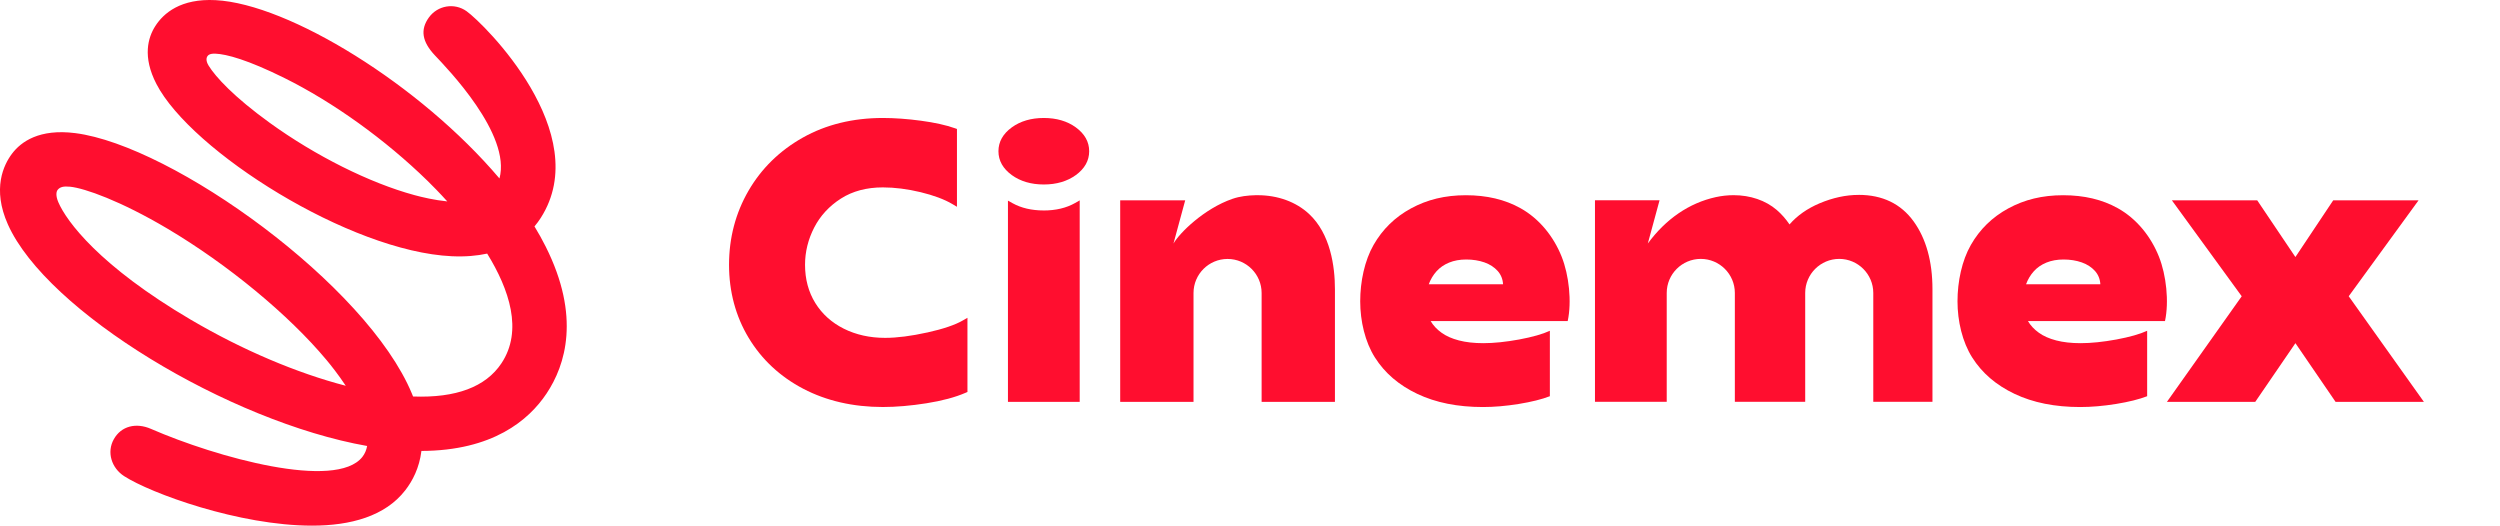
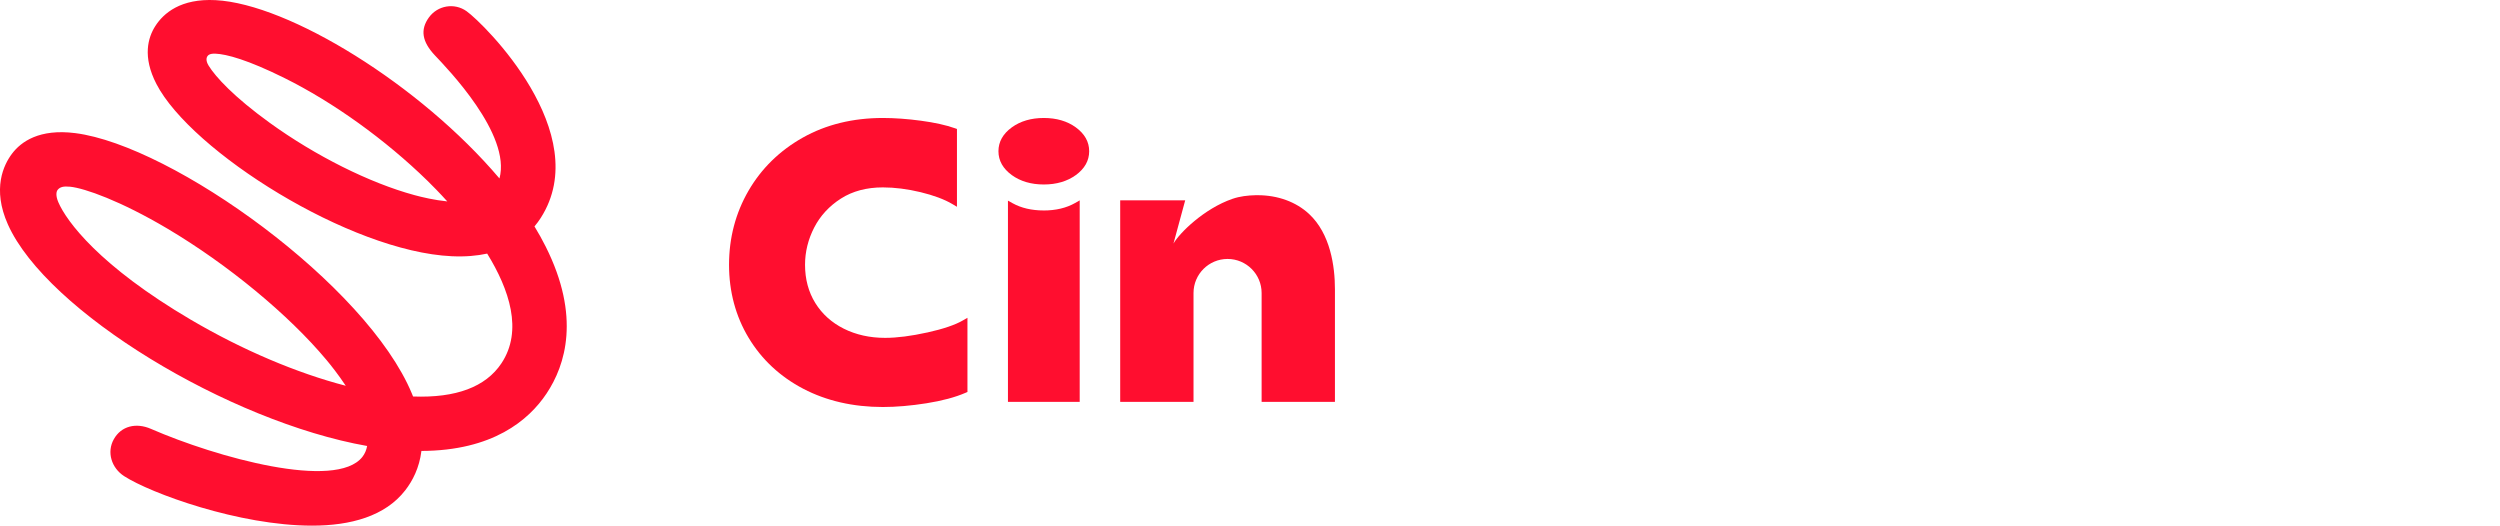
<svg xmlns="http://www.w3.org/2000/svg" id="Layer_1" data-name="Layer 1" viewBox="0 0 986.41 207.41">
  <defs>
    <style>
      .cls-1 {
        fill: #ff0e2f;
      }
    </style>
  </defs>
  <path class="cls-1" d="M365.84,131.19c-6.32,1.4-11.9,2.12-16.6,2.12-6.02,0-11.52-1.22-16.32-3.63-4.78-2.39-8.56-5.8-11.24-10.13-2.68-4.33-4.04-9.4-4.04-15.08,0-5.1,1.22-10.04,3.62-14.7,2.39-4.64,5.94-8.48,10.54-11.42,4.58-2.93,10.14-4.41,16.52-4.41,4.68,0,9.69.63,14.89,1.88,5.17,1.25,9.4,2.83,12.55,4.69l1.82,1.08v-30.71l-.8-.28c-3.53-1.25-8.05-2.25-13.42-2.97-5.36-.72-10.42-1.08-15.03-1.08-11.81,0-22.42,2.6-31.56,7.74-9.14,5.14-16.36,12.2-21.45,20.99-5.09,8.78-7.67,18.61-7.67,29.19s2.61,20.33,7.76,28.86c5.15,8.54,12.4,15.29,21.55,20.07,9.12,4.77,19.67,7.19,31.37,7.19,5.25,0,11.04-.5,17.2-1.47,6.2-.98,11.41-2.38,15.47-4.15l.72-.31v-29.28l-1.81,1.05c-3.04,1.77-7.78,3.37-14.07,4.77Z" />
  <path class="cls-1" d="M411.78,83.04c-4.72,0-8.86-.97-12.29-2.88l-1.79-1v79.41h28.31v-79.51l-1.8,1.03c-3.46,1.97-7.64,2.96-12.43,2.96Z" />
  <path class="cls-1" d="M424.47,50.25c-3.38-2.46-7.63-3.7-12.62-3.7s-9.24,1.25-12.62,3.7c-3.5,2.54-5.28,5.71-5.28,9.42s1.78,6.87,5.28,9.42c3.38,2.45,7.63,3.7,12.62,3.7s9.23-1.25,12.62-3.7c3.5-2.54,5.28-5.71,5.28-9.42s-1.78-6.87-5.28-9.42Z" />
-   <polygon class="cls-1" points="926.72 116.89 954.27 79.05 920.6 79.05 905.68 101.42 890.62 79.05 856.95 79.05 884.5 116.9 854.99 158.56 889.84 158.56 905.69 135.4 921.53 158.56 956.38 158.56 926.72 116.89" />
  <path class="cls-1" d="M496.24,77.02c-.26,0-.52,0-.79,0-3.13.07-6.25.43-9.15,1.43-11.18,3.84-20.96,13.52-23.29,17.65l4.63-17.06h-25.65v79.52h28.93v-42.96c0-7.41,6.03-13.43,13.44-13.43s13.43,6.03,13.43,13.43v42.96h28.93v-44.43c0-9-1.77-21.88-10.22-29.72-5.14-4.77-12.33-7.39-20.25-7.39Z" />
-   <path class="cls-1" d="M733.38,76.9c-5.05,0-10.23,1.12-15.42,3.31-4.88,2.07-8.87,4.87-11.88,8.34-1.46-2.16-3.15-4.07-5.03-5.7-4.38-3.76-10.42-5.84-17.02-5.84-2.36,0-4.73.26-7.06.77-10.46,2.3-19.7,8.62-26.8,18.3l4.63-17.06h-25.48v79.52h28.31v-42.96c0-7.41,6.03-13.43,13.44-13.43s13.44,6.03,13.44,13.43v42.96h27.76v-42.96c0-7.41,6.03-13.43,13.43-13.43s13.43,6.03,13.43,13.43v42.96h23.35v-44.43c0-10.93-2.5-19.94-7.43-26.76-5.02-6.94-12.31-10.46-21.67-10.46Z" />
-   <path class="cls-1" d="M854.23,126.67c1.65-7.64.5-18.12-2.37-25.35-3.14-7.93-8.78-15.01-16.27-19.18-6.11-3.41-13.28-5.11-21.54-5.11s-15.24,1.73-21.61,5.18c-6.37,3.46-11.29,8.27-14.81,14.44-3.52,6.15-5.27,14.41-5.27,22.24s1.93,16.06,5.81,22.17c3.86,6.1,9.44,10.9,16.72,14.35,7.28,3.46,15.92,5.19,25.89,5.19,4.38,0,9.08-.4,14.12-1.21,5.05-.82,9.14-1.84,12.29-3.06v-25.82c-2.85,1.32-6.9,2.46-12.13,3.44-5.25.96-9.95,1.45-14.13,1.45-3.66,0-6.87-.36-9.62-1.08-2.74-.71-5.04-1.72-6.87-3.05-1.84-1.32-3.26-2.85-4.28-4.58h54.07ZM799.41,112.16c.71-1.93,1.73-3.64,3.05-5.11,1.32-1.48,2.98-2.62,4.97-3.44,1.98-.81,4.25-1.22,6.79-1.22s5.04.39,7.18,1.15c2.13.76,3.86,1.89,5.19,3.36,1.32,1.48,2.02,3.24,2.13,5.27h-29.32Z" />
-   <path class="cls-1" d="M618.56,126.67c1.65-7.64.5-18.12-2.37-25.35-3.14-7.93-8.78-15.01-16.27-19.18-6.11-3.41-13.28-5.11-21.54-5.11s-15.24,1.73-21.61,5.18c-6.37,3.46-11.29,8.27-14.81,14.44-3.52,6.15-5.27,14.41-5.27,22.24s1.93,16.06,5.81,22.17c3.86,6.1,9.44,10.9,16.72,14.35,7.28,3.46,15.92,5.19,25.89,5.19,4.38,0,9.08-.4,14.12-1.21,5.05-.82,9.14-1.84,12.29-3.06v-25.82c-2.85,1.32-6.9,2.46-12.13,3.44-5.25.96-9.95,1.45-14.13,1.45-3.66,0-6.87-.36-9.62-1.08-2.74-.71-5.04-1.72-6.87-3.05-1.84-1.32-3.26-2.85-4.28-4.58h54.07ZM563.74,112.16c.71-1.93,1.73-3.64,3.05-5.11,1.32-1.48,2.98-2.62,4.97-3.44,1.98-.81,4.25-1.22,6.79-1.22s5.04.39,7.18,1.15c2.13.76,3.86,1.89,5.19,3.36,1.32,1.48,2.02,3.24,2.13,5.27h-29.32Z" />
  <path class="cls-1" d="M210.89,89.33c.96-1.13,1.78-2.27,2.49-3.38,21.33-33.37-22.33-76.56-29.29-81.53-4.8-3.42-11.41-2.3-14.87,2.48-3.45,4.78-2.75,9.51,2.4,14.97,4.7,4.98,30.19,31.17,25.45,48.54C165.8,33.47,113.96,1.58,85.09.06c-13.81-.73-20.57,5.16-23.81,10.22-2.88,4.49-5.14,12.09.44,22.86,13.71,26.5,76.31,66.13,116.56,67.96,5.33.25,9.95-.17,13.94-1.04,8.72,14.12,14.21,30.42,5.62,43.3-6.21,9.32-17.92,13.71-34.86,13.08-.14-.36-.29-.73-.44-1.09C144.78,112.46,68.22,57.46,29.72,52.53c-14.21-1.82-21.42,3.4-24.97,8.1-3.31,4.38-7.92,13.84-1.63,27.93,15.35,34.37,87.29,77.82,141.74,87.41-.29,1.59-.89,3.06-1.89,4.33-10.45,13.22-57.41.24-83.43-11.09-5.87-2.55-11.7-1.11-14.61,4.05-2.92,5.15-.93,11.4,4.05,14.61,10.49,6.77,45.35,19.53,74.14,19.53,15.17,0,28.83-3.67,36.8-13.97,2.85-3.68,5.54-8.79,6.36-15.5,28.09-.1,42.31-12.06,49.38-22.67,7.48-11.22,13.49-30.38-.34-57.95-1.33-2.66-2.82-5.33-4.44-7.99ZM163.47,76.97c-17.68-4.81-39.03-15.49-57.11-28.56-14.02-10.14-21.31-18.05-24.05-22.52-1.16-1.89-.84-3.07-.57-3.55.32-.58,1.03-1.25,3.2-1.17,4.43.16,12.9,2.47,27.27,9.6,19.27,9.55,39.84,24.33,56.45,40.55,1.98,1.94,4.74,4.73,7.83,8.15-5.05-.51-9.9-1.65-13.01-2.5ZM75.38,126.2c-36.13-21.23-49.15-38.88-52.37-46.43-1.08-2.54-.84-4.18-.23-4.9.89-1.05,2.17-1.47,4.87-1.2,5.75.58,19.92,5.58,38.44,16.56,23.77,14.1,47.79,33.92,62.68,51.74,1.75,2.09,4.72,5.81,7.65,10.24-19.18-4.98-40.74-14.08-61.05-26.02Z" />
</svg>